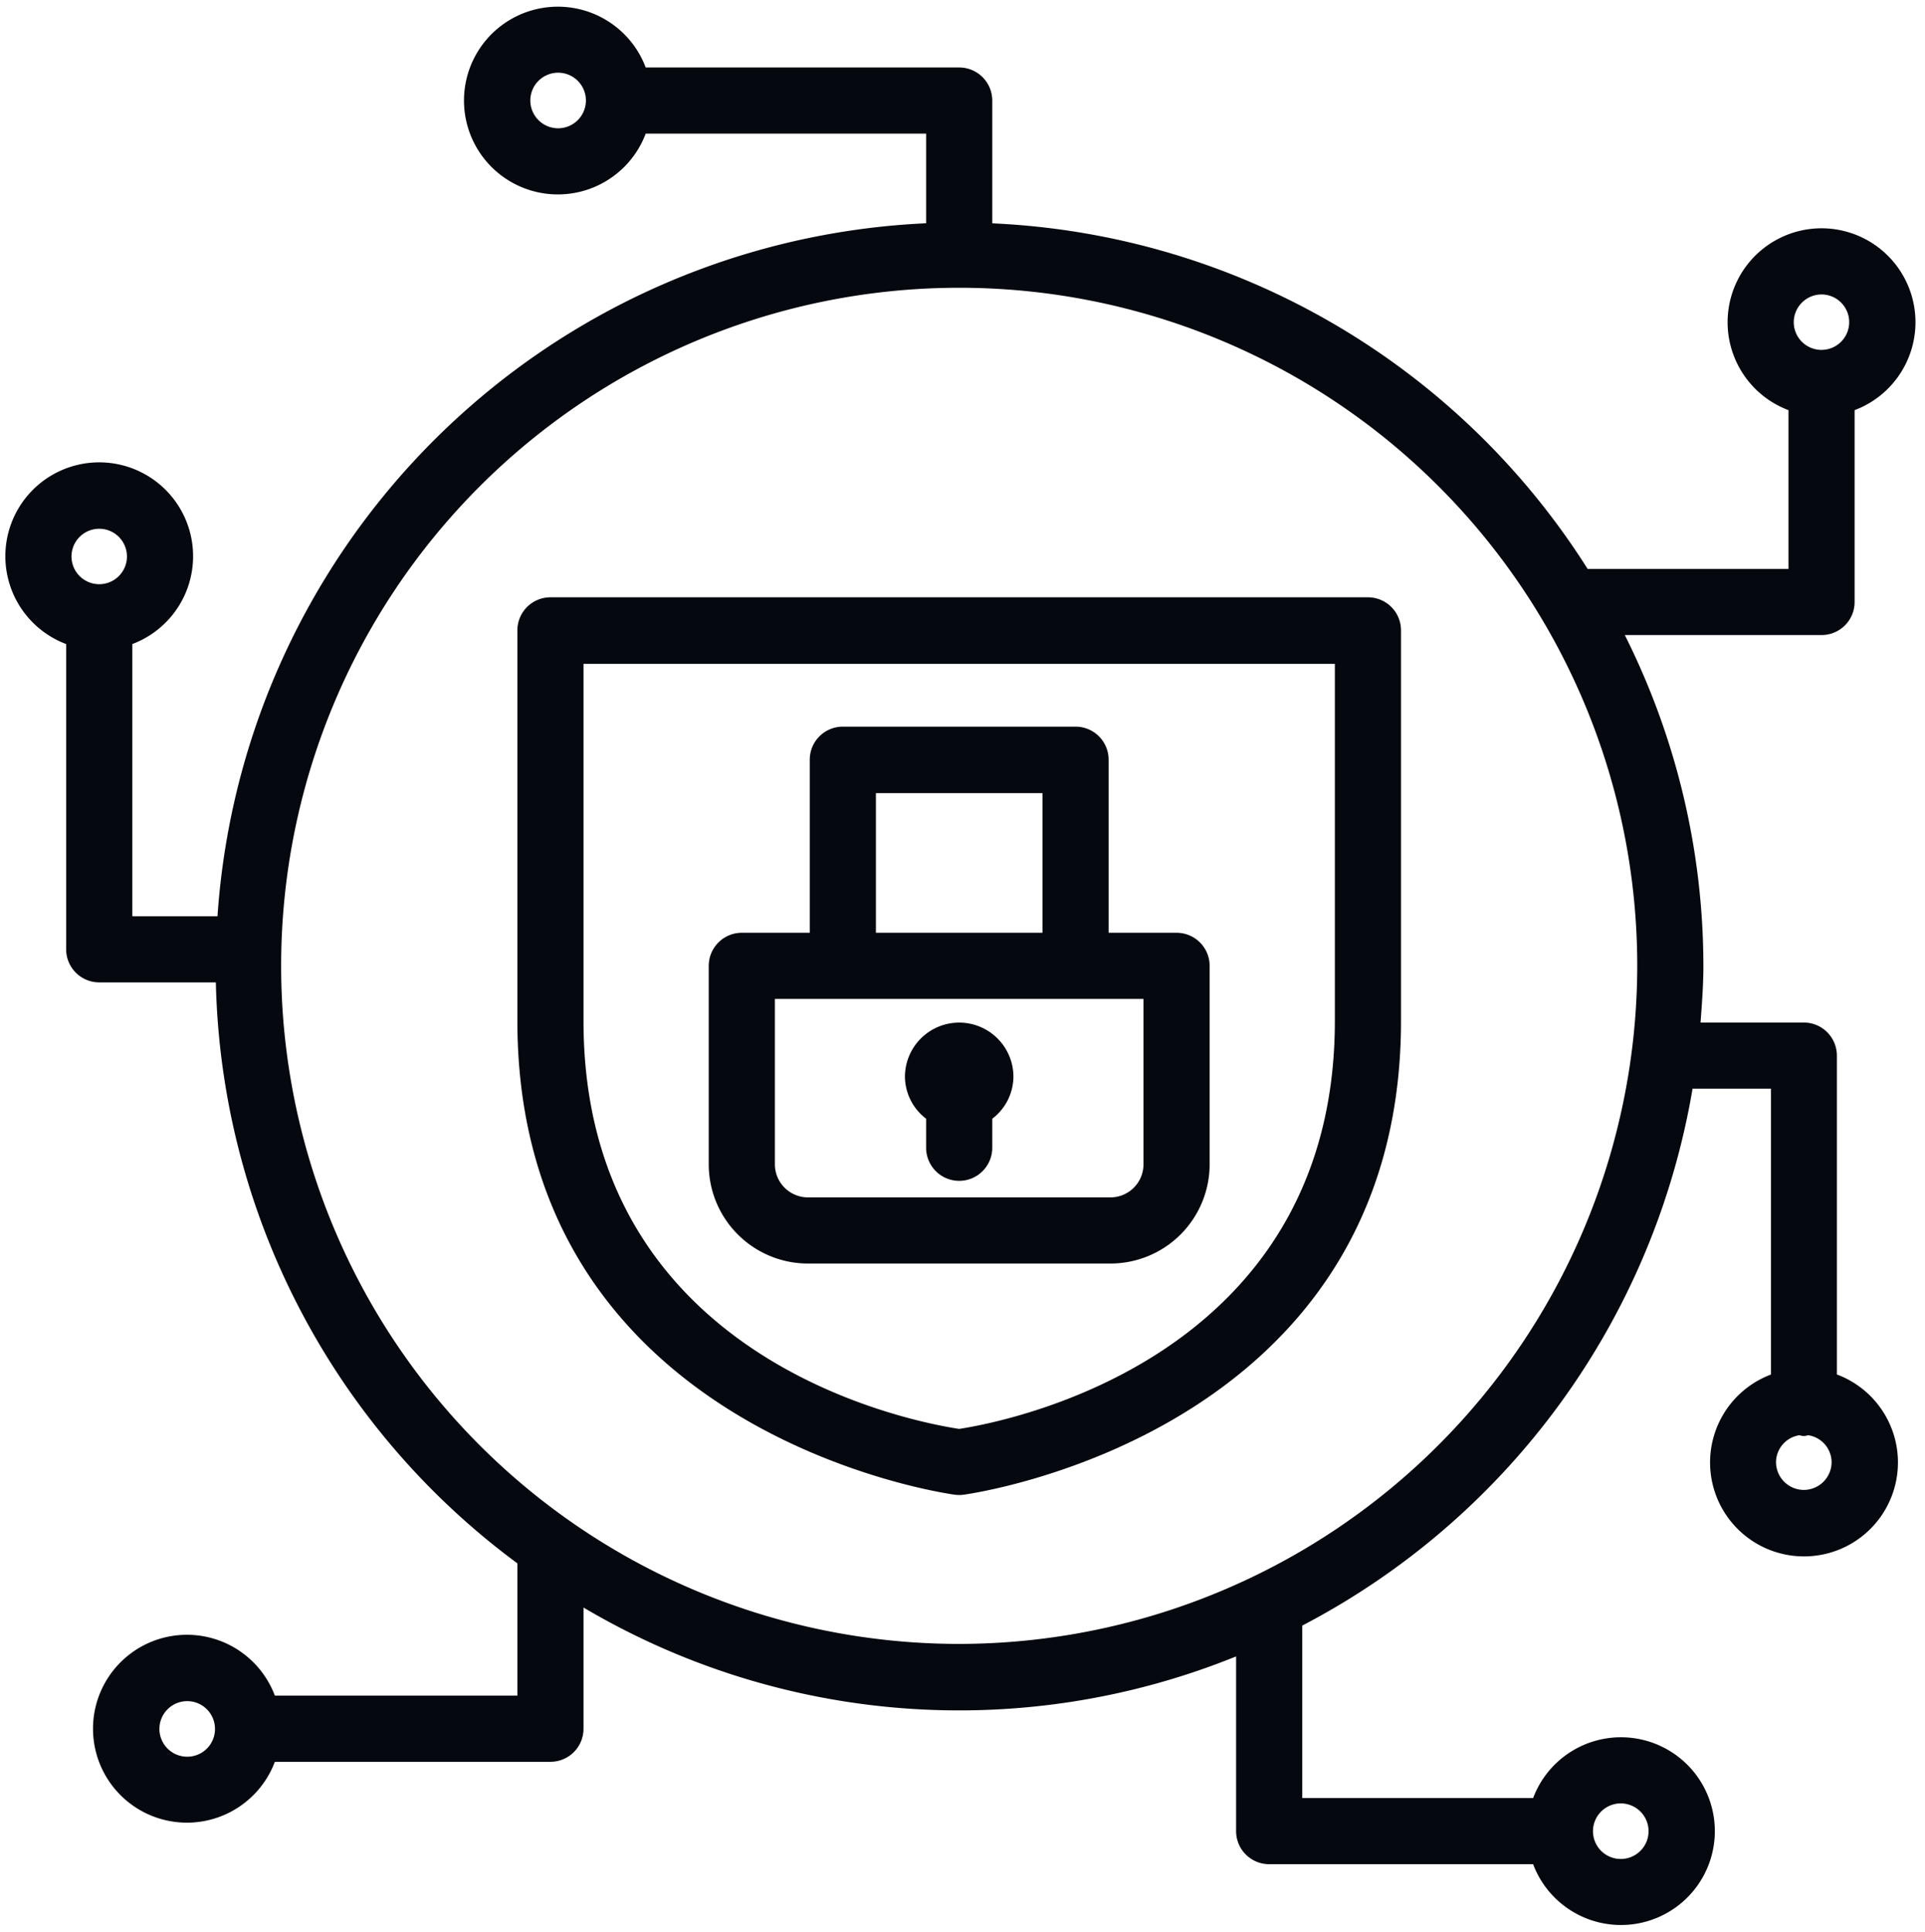
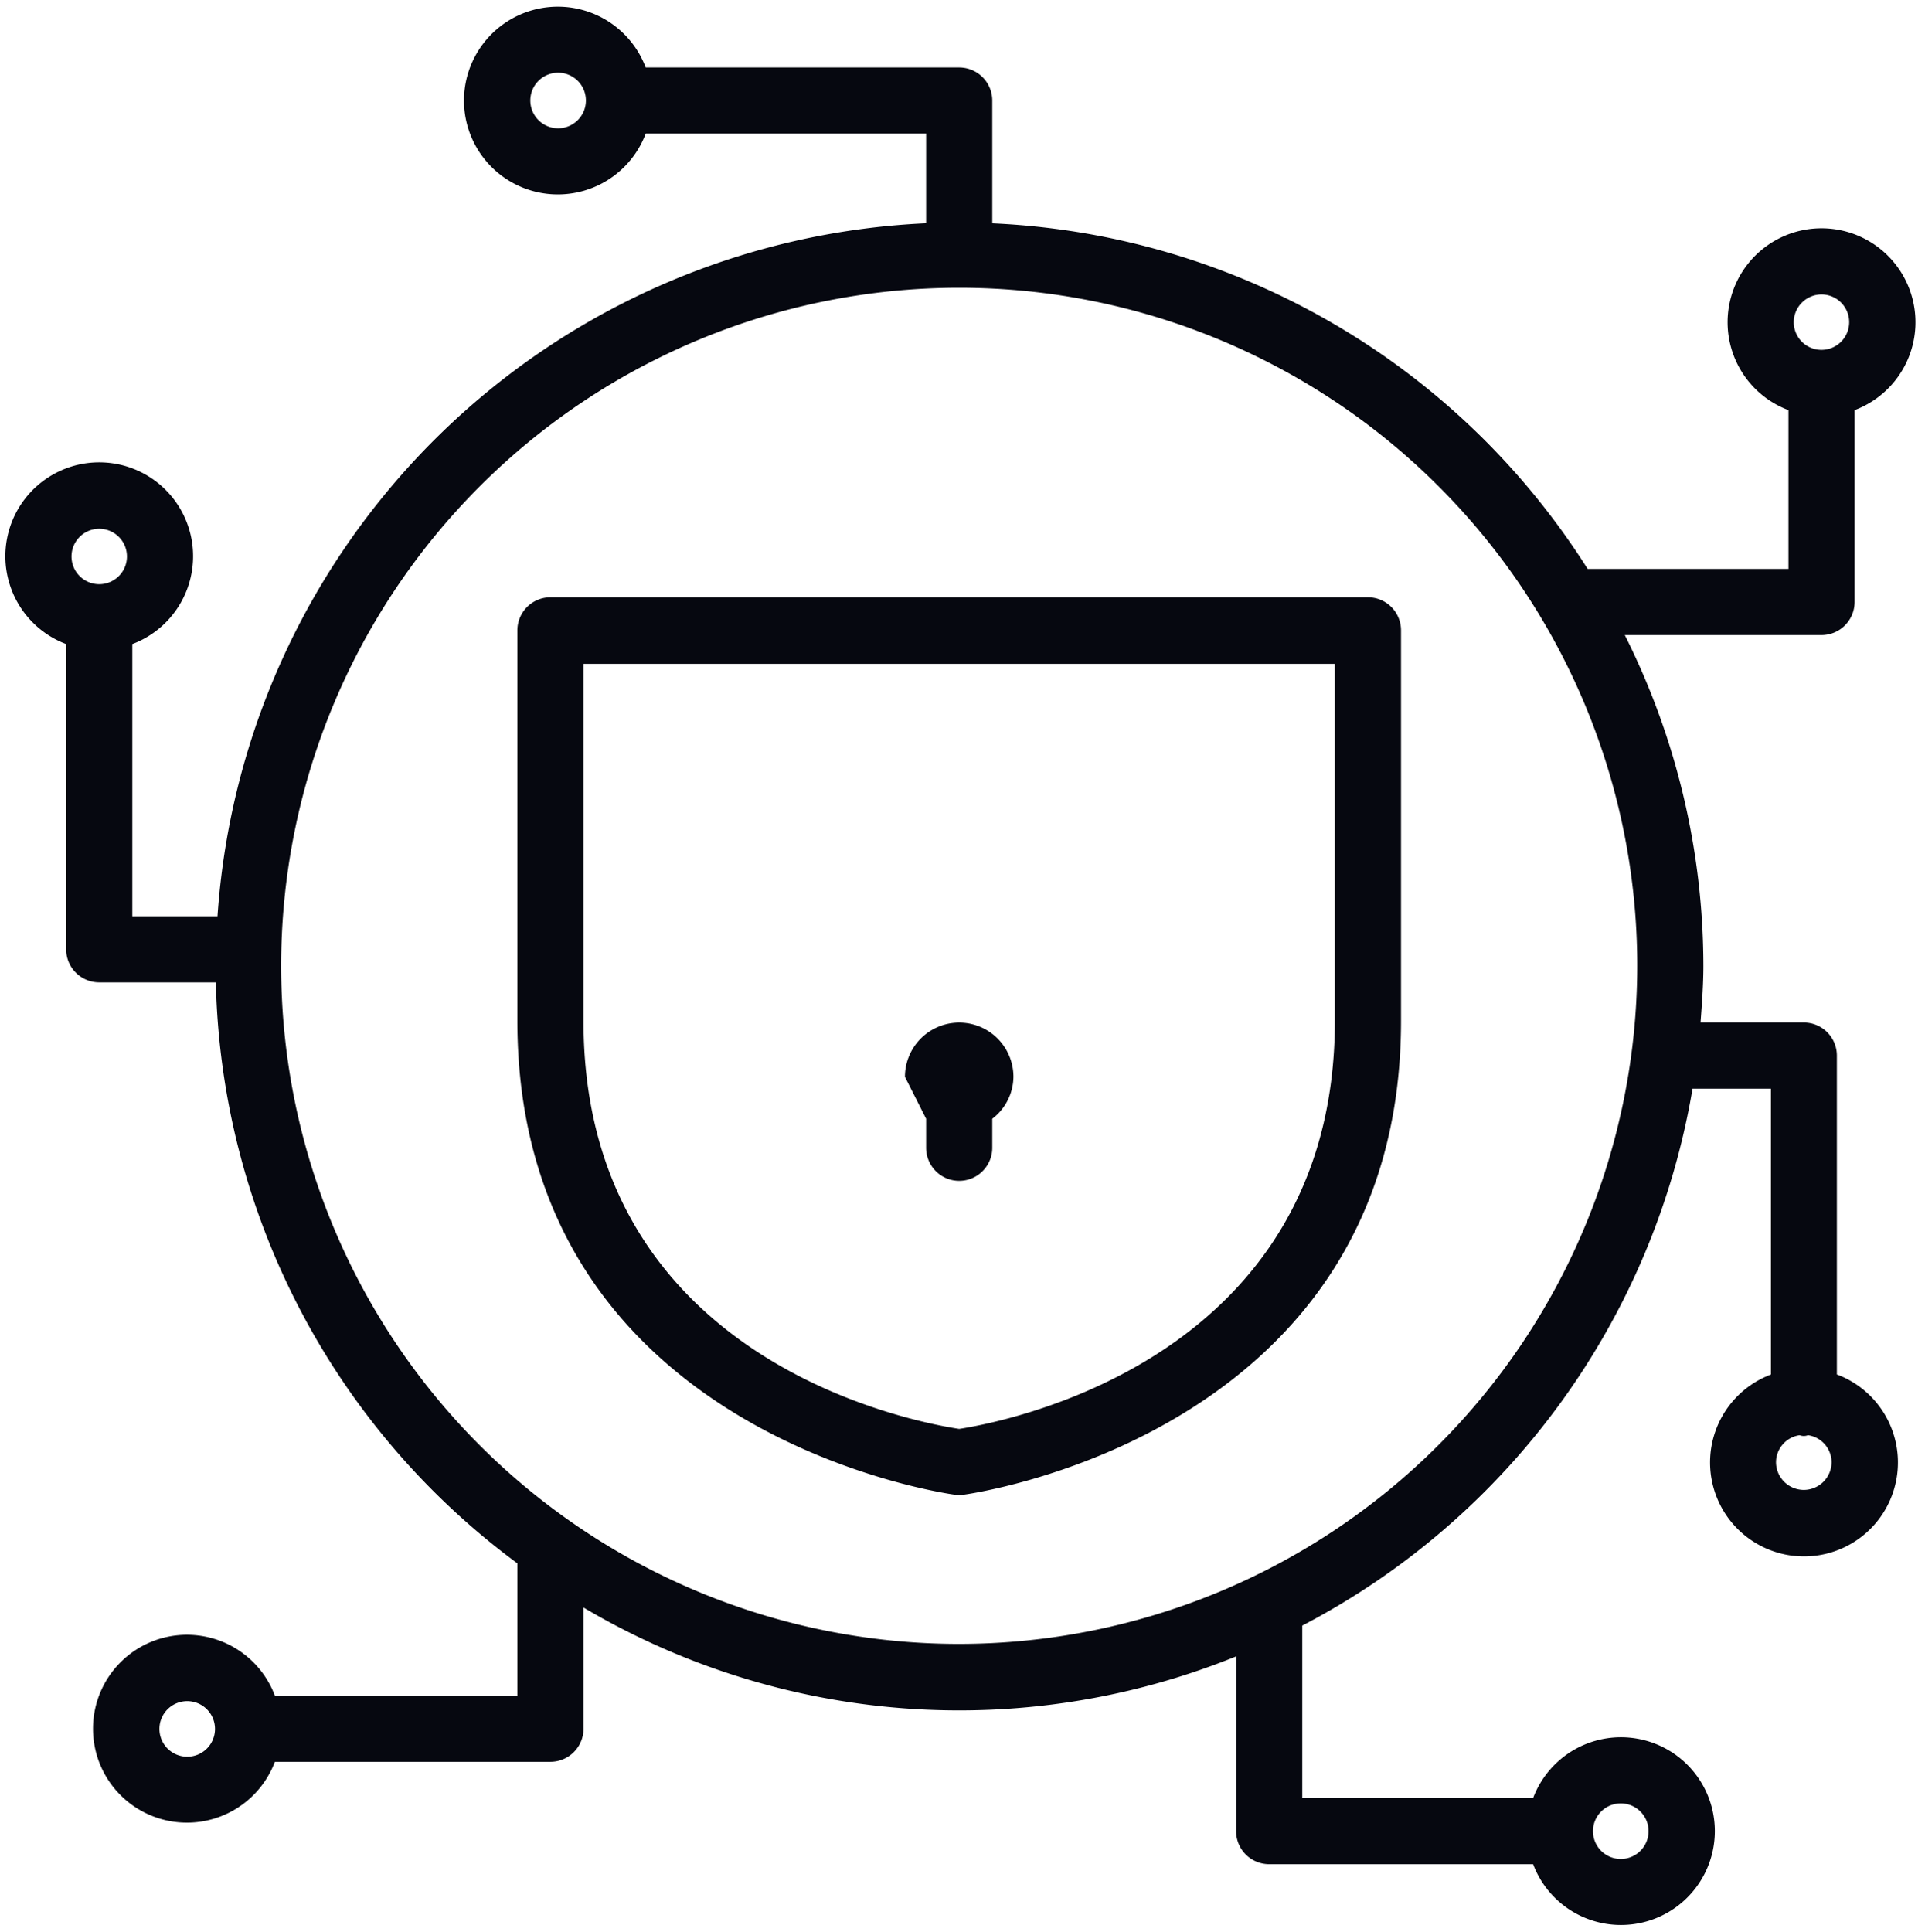
<svg xmlns="http://www.w3.org/2000/svg" data-name="Layer 2" fill="#060810" height="29.2" preserveAspectRatio="xMidYMid meet" version="1" viewBox="1.5 1.4 29.1 29.2" width="29.1" zoomAndPan="magnify">
  <g id="change1_1">
    <path d="M22.179,10.429H9.821a.5.5,0,0,0-.5.5v5.9c0,6.272,6.551,7.158,6.617,7.166a.482.482,0,0,0,.124,0c.066-.008,6.617-.894,6.617-7.166v-5.9A.5.5,0,0,0,22.179,10.429Zm-.5,6.4C21.679,21.974,16.651,22.9,16,23c-.655-.1-5.679-1.009-5.679-6.165v-5.4H21.679Z" />
  </g>
  <g id="change1_2">
-     <path d="M13.714,20.5h4.572a1.5,1.5,0,0,0,1.5-1.5V16a.5.5,0,0,0-.5-.5H18.259V12.884a.5.5,0,0,0-.5-.5H14.241a.5.5,0,0,0-.5.5V15.5H12.714a.5.5,0,0,0-.5.5v3A1.5,1.5,0,0,0,13.714,20.5Zm1.027-7.111h2.518V15.5H14.741ZM13.214,16.5h5.572V19a.5.5,0,0,1-.5.5H13.714a.5.5,0,0,1-.5-.5Z" />
-   </g>
+     </g>
  <g id="change1_3">
-     <path d="M15.5,18.311v.439a.5.5,0,0,0,1,0v-.439a.806.806,0,0,0,.32-.633.82.82,0,1,0-1.64,0A.806.806,0,0,0,15.5,18.311Z" />
+     <path d="M15.5,18.311v.439a.5.5,0,0,0,1,0v-.439a.806.806,0,0,0,.32-.633.82.82,0,1,0-1.64,0Z" />
  </g>
  <g id="change1_4">
    <path d="M29.268,22.178V17.357a.5.5,0,0,0-.5-.5H27.207c.021-.284.043-.568.043-.857a11.164,11.164,0,0,0-1.188-5h2.974a.5.5,0,0,0,.5-.5v-2.9a1.42,1.42,0,1,0-1,0V10H25.5a11.238,11.238,0,0,0-9-5.224V2.92a.5.5,0,0,0-.5-.5H11.261a1.419,1.419,0,1,0,0,1H15.5V4.775A11.249,11.249,0,0,0,4.788,15.25H3.5V11.136a1.419,1.419,0,1,0-1,0V15.75a.5.5,0,0,0,.5.5H4.763a11.226,11.226,0,0,0,4.558,8.782v2H5.655a1.42,1.42,0,1,0,0,1H9.821a.5.5,0,0,0,.5-.5V25.7a11.146,11.146,0,0,0,9.865.739V29.08a.5.5,0,0,0,.5.5h3.99a1.419,1.419,0,1,0,0-1h-3.49V25.973a11.267,11.267,0,0,0,5.9-8.116h1.185v4.321a1.42,1.42,0,1,0,1,0ZM29.036,5.851a.419.419,0,1,1-.42.42A.421.421,0,0,1,29.036,5.851ZM9.938,3.339a.42.42,0,1,1,.419-.419A.42.42,0,0,1,9.938,3.339ZM3,9.393a.419.419,0,1,1-.419.419A.419.419,0,0,1,3,9.393ZM4.331,27.955a.42.42,0,1,1,.419-.419A.419.419,0,0,1,4.331,27.955ZM26,28.661a.42.42,0,1,1-.419.419A.42.42,0,0,1,26,28.661ZM16,26.25A10.25,10.25,0,1,1,26.25,16,10.261,10.261,0,0,1,16,26.25Zm12.768-2.328a.421.421,0,0,1-.42-.42.415.415,0,0,1,.357-.407.171.171,0,0,0,.126,0,.415.415,0,0,1,.357.407A.421.421,0,0,1,28.768,23.922Z" />
  </g>
</svg>